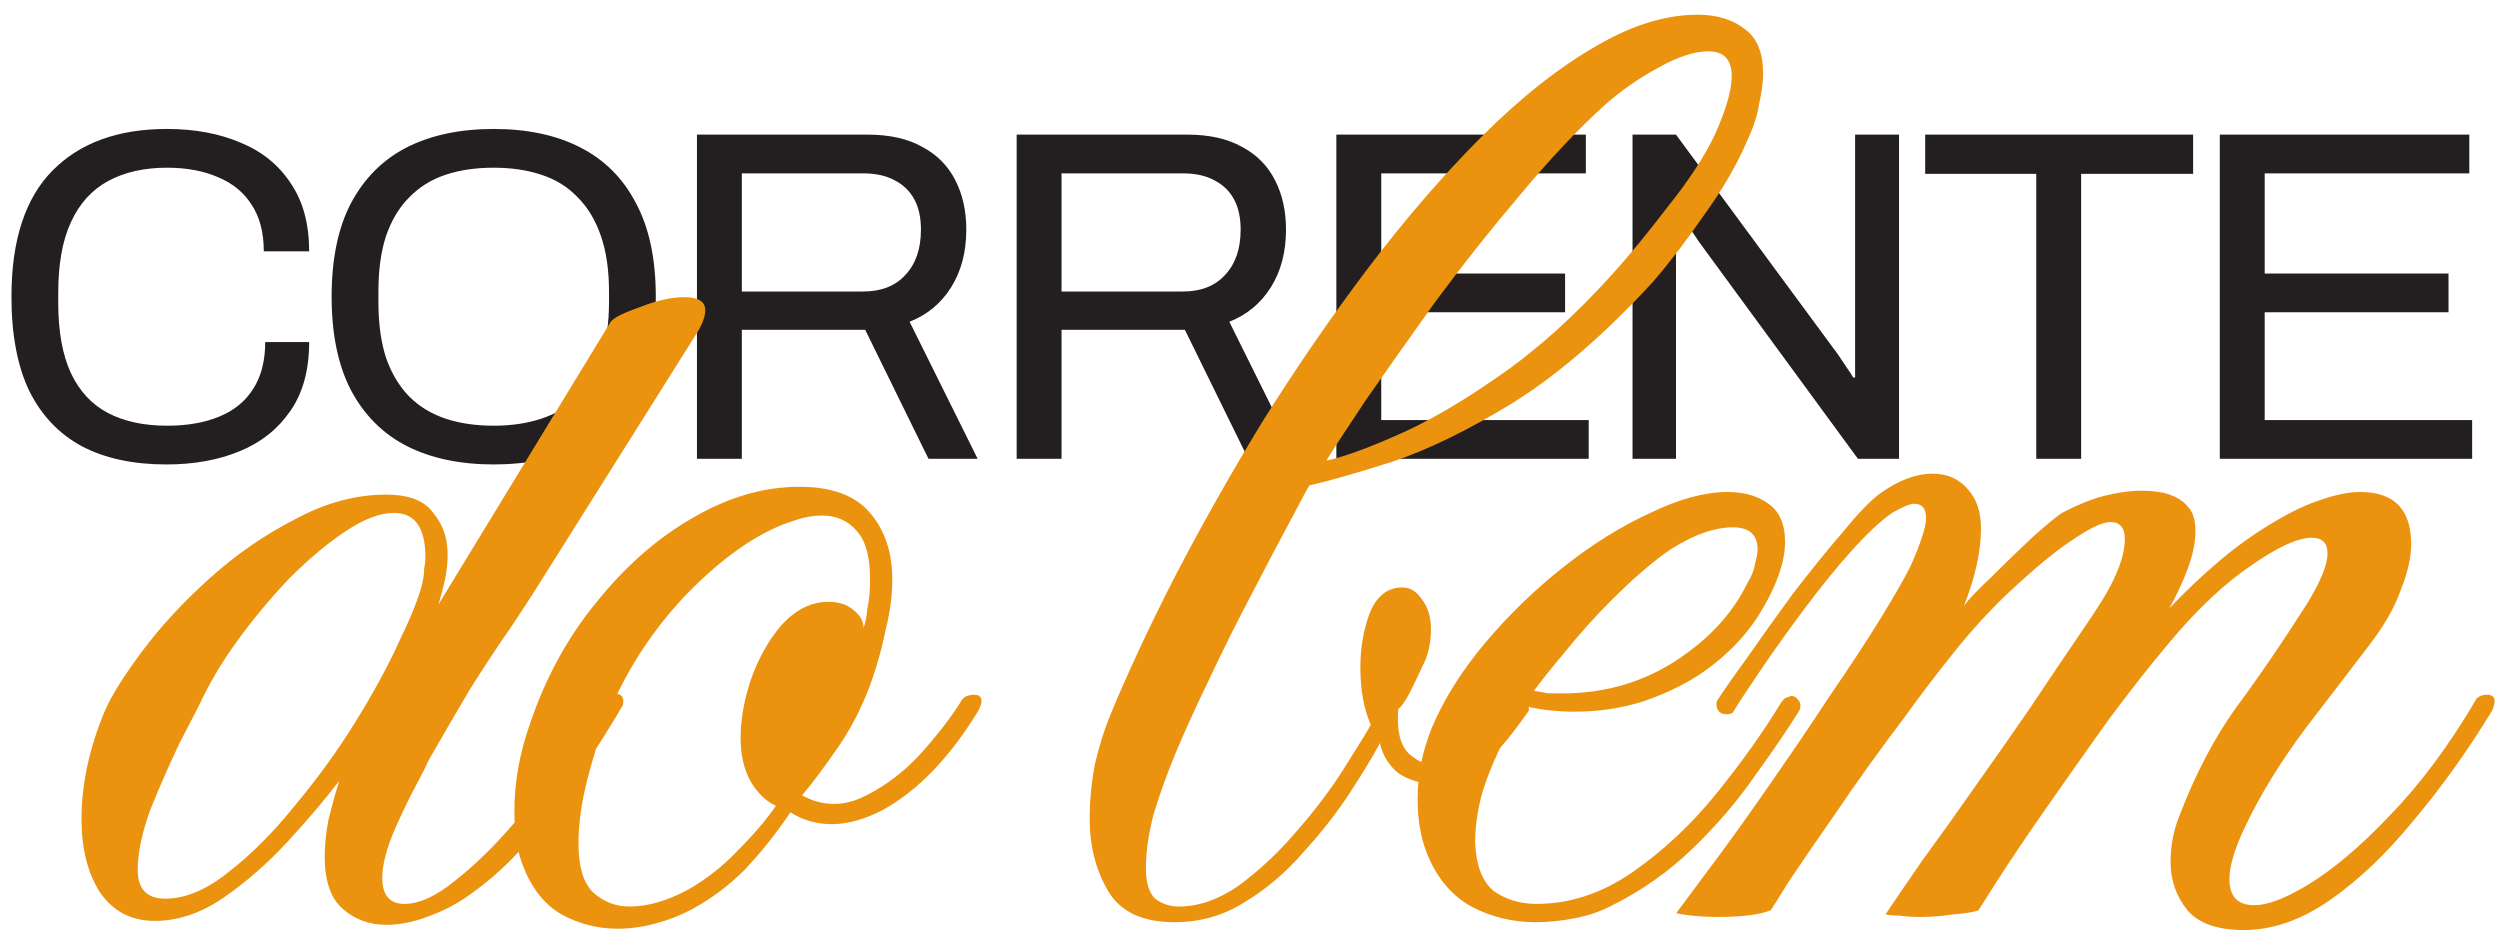
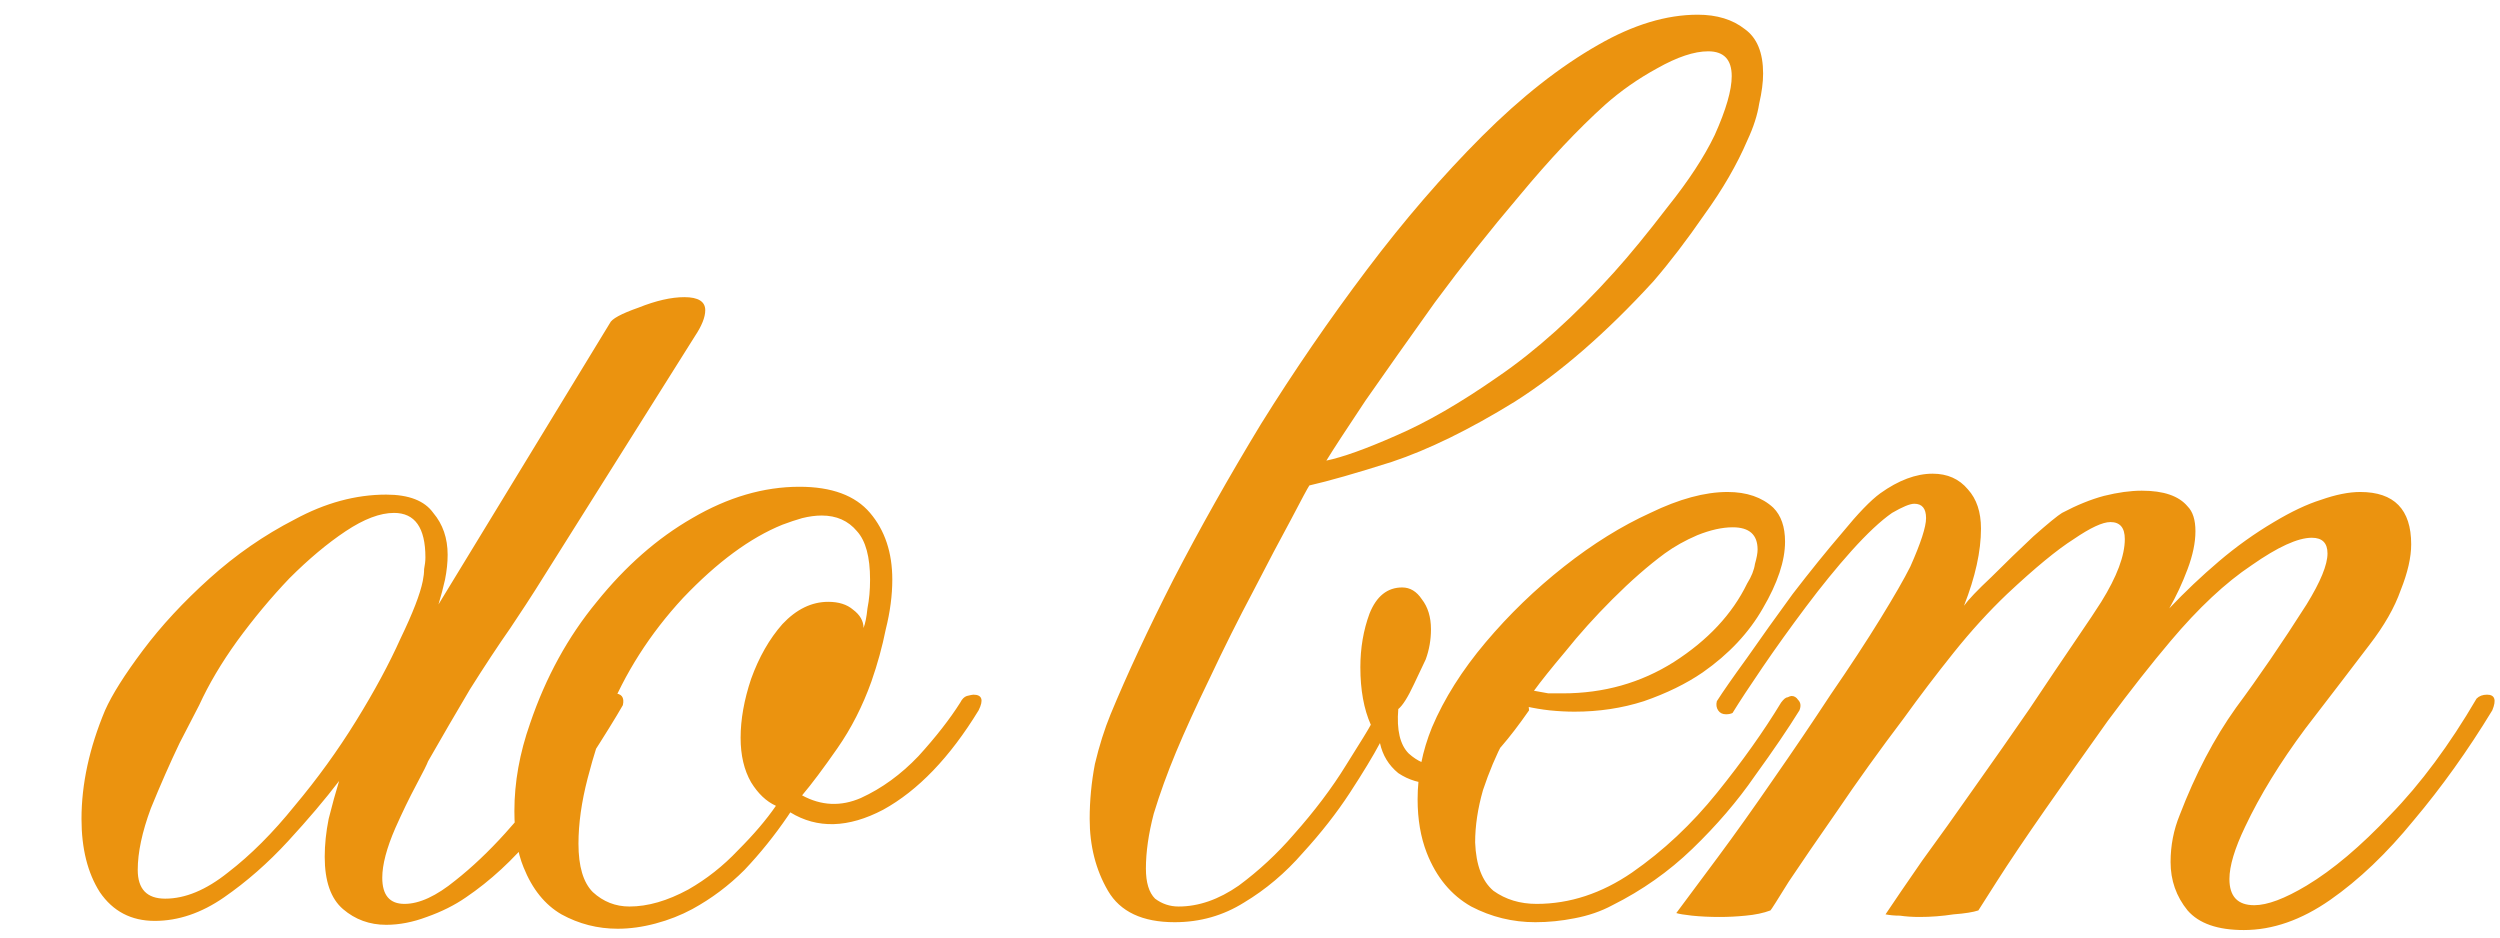
<svg xmlns="http://www.w3.org/2000/svg" width="160" height="60" viewBox="0 0 160 60" fill="none">
  <g id="Group 1">
-     <path id="CORRENTE" d="M10.653 29.725C8.536 29.725 6.742 29.342 5.27 28.576C3.798 27.79 2.669 26.61 1.882 25.038C1.116 23.445 0.733 21.429 0.733 18.989C0.733 15.38 1.61 12.688 3.364 10.914C5.118 9.14 7.558 8.253 10.683 8.253C12.457 8.253 14.03 8.545 15.401 9.13C16.772 9.694 17.841 10.561 18.607 11.731C19.393 12.88 19.786 14.332 19.786 16.086H16.883C16.883 14.876 16.621 13.878 16.097 13.092C15.593 12.305 14.877 11.721 13.949 11.338C13.022 10.934 11.933 10.733 10.683 10.733C9.232 10.733 7.981 11.015 6.933 11.58C5.885 12.144 5.088 13.021 4.544 14.211C3.999 15.38 3.727 16.892 3.727 18.747V19.382C3.727 21.217 3.999 22.719 4.544 23.889C5.088 25.038 5.875 25.884 6.903 26.429C7.951 26.973 9.211 27.245 10.683 27.245C11.974 27.245 13.082 27.054 14.01 26.671C14.957 26.288 15.683 25.703 16.187 24.917C16.712 24.11 16.974 23.102 16.974 21.892H19.786C19.786 23.687 19.383 25.159 18.577 26.308C17.79 27.457 16.712 28.314 15.341 28.879C13.97 29.443 12.407 29.725 10.653 29.725ZM31.597 29.725C29.44 29.725 27.585 29.332 26.033 28.546C24.5 27.76 23.311 26.57 22.464 24.977C21.637 23.384 21.224 21.388 21.224 18.989C21.224 16.57 21.637 14.574 22.464 13.001C23.311 11.408 24.5 10.219 26.033 9.432C27.585 8.646 29.44 8.253 31.597 8.253C33.755 8.253 35.6 8.646 37.132 9.432C38.684 10.219 39.874 11.408 40.701 13.001C41.547 14.574 41.971 16.57 41.971 18.989C41.971 21.388 41.547 23.384 40.701 24.977C39.874 26.57 38.684 27.76 37.132 28.546C35.6 29.332 33.755 29.725 31.597 29.725ZM31.597 27.245C32.727 27.245 33.745 27.094 34.652 26.792C35.579 26.489 36.356 26.016 36.981 25.37C37.626 24.705 38.12 23.878 38.463 22.89C38.805 21.882 38.977 20.693 38.977 19.322V18.687C38.977 17.296 38.805 16.106 38.463 15.118C38.12 14.11 37.626 13.283 36.981 12.638C36.356 11.973 35.579 11.489 34.652 11.186C33.745 10.884 32.727 10.733 31.597 10.733C30.448 10.733 29.42 10.884 28.513 11.186C27.605 11.489 26.829 11.973 26.184 12.638C25.539 13.283 25.045 14.11 24.702 15.118C24.379 16.106 24.218 17.296 24.218 18.687V19.322C24.218 20.693 24.379 21.882 24.702 22.89C25.045 23.878 25.539 24.705 26.184 25.37C26.829 26.016 27.605 26.489 28.513 26.792C29.42 27.094 30.448 27.245 31.597 27.245ZM44.605 29.363V8.616H55.522C56.934 8.616 58.103 8.878 59.03 9.402C59.978 9.906 60.684 10.622 61.147 11.549C61.611 12.457 61.843 13.505 61.843 14.695C61.843 16.126 61.52 17.356 60.875 18.384C60.23 19.413 59.343 20.148 58.214 20.592L62.569 29.363H59.424L55.371 21.106H47.478V29.363H44.605ZM47.478 18.656H55.25C56.399 18.656 57.297 18.304 57.942 17.598C58.607 16.892 58.94 15.925 58.94 14.695C58.94 13.928 58.799 13.283 58.516 12.759C58.234 12.235 57.821 11.832 57.276 11.549C56.732 11.247 56.056 11.096 55.25 11.096H47.478V18.656ZM65.066 29.363V8.616H75.984C77.395 8.616 78.564 8.878 79.492 9.402C80.439 9.906 81.145 10.622 81.609 11.549C82.073 12.457 82.304 13.505 82.304 14.695C82.304 16.126 81.982 17.356 81.337 18.384C80.691 19.413 79.804 20.148 78.675 20.592L83.03 29.363H79.885L75.832 21.106H67.939V29.363H65.066ZM67.939 18.656H75.711C76.861 18.656 77.758 18.304 78.403 17.598C79.068 16.892 79.401 15.925 79.401 14.695C79.401 13.928 79.26 13.283 78.978 12.759C78.695 12.235 78.282 11.832 77.738 11.549C77.193 11.247 76.518 11.096 75.711 11.096H67.939V18.656ZM85.527 29.363V8.616H101.495V11.096H88.4V17.507H100.165V19.987H88.4V26.883H101.677V29.363H85.527ZM104.482 29.363V8.616H107.264L117.335 22.286C117.436 22.407 117.567 22.588 117.729 22.83C117.89 23.072 118.051 23.314 118.212 23.556C118.374 23.778 118.505 23.979 118.606 24.161H118.727C118.727 23.838 118.727 23.526 118.727 23.223C118.727 22.901 118.727 22.588 118.727 22.286V8.616H121.539V29.363H118.908L108.716 15.451C108.575 15.229 108.363 14.916 108.081 14.513C107.819 14.11 107.597 13.787 107.416 13.545H107.264C107.264 13.868 107.264 14.191 107.264 14.513C107.264 14.816 107.264 15.128 107.264 15.451V29.363H104.482ZM130.32 29.363V11.126H123.212V8.616H140.36V11.126H133.193V29.363H130.32ZM142.067 29.363V8.616H158.036V11.096H144.94V17.507H156.705V19.987H144.94V26.883H158.217V29.363H142.067Z" fill="#231F20" />
    <path id="do bem" d="M24.716 59.188C23.656 59.188 22.735 58.853 21.954 58.184C21.173 57.514 20.782 56.398 20.782 54.836C20.782 54.055 20.866 53.246 21.034 52.409C21.257 51.517 21.48 50.708 21.703 49.982C20.81 51.154 19.722 52.437 18.439 53.832C17.156 55.227 15.789 56.426 14.338 57.431C12.888 58.435 11.409 58.937 9.903 58.937C8.397 58.937 7.225 58.323 6.388 57.096C5.607 55.868 5.216 54.306 5.216 52.409C5.216 50.178 5.719 47.862 6.723 45.463C7.169 44.459 7.978 43.176 9.15 41.614C10.321 40.051 11.744 38.517 13.418 37.011C15.092 35.504 16.905 34.249 18.858 33.245C20.81 32.185 22.763 31.655 24.716 31.655C26.166 31.655 27.171 32.045 27.729 32.826C28.342 33.552 28.649 34.444 28.649 35.504C28.649 36.007 28.593 36.536 28.482 37.094C28.37 37.597 28.231 38.127 28.063 38.684L39.026 20.692C39.138 20.413 39.752 20.078 40.868 19.687C41.983 19.241 42.96 19.018 43.797 19.018C44.689 19.018 45.136 19.297 45.136 19.855C45.136 20.301 44.913 20.859 44.466 21.528L34.256 37.764C33.977 38.21 33.447 39.019 32.666 40.191C31.885 41.307 31.02 42.618 30.072 44.124C29.179 45.631 28.286 47.165 27.394 48.727C27.338 48.895 27.087 49.397 26.641 50.233C26.194 51.07 25.748 51.991 25.302 52.995C24.744 54.278 24.465 55.339 24.465 56.175C24.465 57.291 24.939 57.849 25.887 57.849C26.836 57.849 27.924 57.347 29.151 56.343C30.211 55.506 31.271 54.502 32.331 53.33C33.391 52.158 34.368 50.959 35.261 49.731C36.209 48.504 36.962 47.444 37.52 46.551C38.134 45.603 38.524 44.989 38.692 44.71C38.859 44.487 39.054 44.375 39.278 44.375C39.78 44.375 39.975 44.626 39.863 45.129C39.417 45.91 38.692 47.081 37.687 48.643C36.739 50.206 35.567 51.796 34.172 53.414C32.834 55.032 31.383 56.371 29.821 57.431C29.095 57.933 28.259 58.351 27.31 58.686C26.417 59.021 25.553 59.188 24.716 59.188ZM10.572 57.514C11.856 57.514 13.195 56.956 14.589 55.841C16.04 54.725 17.463 53.302 18.858 51.572C20.308 49.843 21.619 48.03 22.791 46.133C23.963 44.236 24.911 42.478 25.636 40.86C26.417 39.242 26.892 38.015 27.059 37.178C27.115 36.899 27.143 36.648 27.143 36.425C27.198 36.146 27.226 35.895 27.226 35.672C27.226 33.775 26.557 32.826 25.218 32.826C24.325 32.826 23.293 33.217 22.121 33.998C20.95 34.779 19.75 35.783 18.523 37.011C17.351 38.238 16.235 39.577 15.175 41.028C14.171 42.423 13.362 43.789 12.748 45.129C12.581 45.463 12.162 46.272 11.493 47.556C10.879 48.839 10.266 50.233 9.652 51.74C9.094 53.246 8.815 54.557 8.815 55.673C8.815 56.901 9.401 57.514 10.572 57.514ZM39.532 59.439C38.249 59.439 37.05 59.132 35.934 58.519C34.874 57.905 34.065 56.901 33.507 55.506C33.116 54.557 32.921 53.358 32.921 51.907C32.921 50.066 33.256 48.197 33.925 46.3C34.93 43.343 36.352 40.749 38.194 38.517C40.035 36.23 42.071 34.444 44.303 33.161C46.59 31.822 48.878 31.153 51.165 31.153C53.229 31.153 54.736 31.71 55.684 32.826C56.633 33.942 57.107 35.365 57.107 37.094C57.107 38.099 56.968 39.159 56.689 40.275C56.465 41.39 56.158 42.506 55.768 43.622C55.21 45.184 54.485 46.607 53.592 47.89C52.699 49.173 51.946 50.178 51.333 50.903C52.56 51.572 53.815 51.628 55.099 51.07C56.438 50.457 57.665 49.564 58.781 48.392C59.897 47.165 60.789 46.021 61.459 44.961C61.57 44.738 61.71 44.599 61.877 44.543C62.1 44.487 62.24 44.459 62.296 44.459C62.854 44.459 62.965 44.794 62.63 45.463C60.789 48.476 58.753 50.596 56.521 51.824C54.289 52.995 52.309 53.051 50.579 51.991L50.412 52.242C49.575 53.469 48.654 54.613 47.65 55.673C46.646 56.678 45.53 57.514 44.303 58.184C43.577 58.574 42.796 58.881 41.959 59.104C41.123 59.328 40.314 59.439 39.532 59.439ZM40.286 58.017C41.457 58.017 42.713 57.654 44.052 56.928C45.223 56.259 46.283 55.422 47.232 54.418C48.236 53.414 49.045 52.465 49.659 51.572C49.045 51.294 48.515 50.791 48.069 50.066C47.622 49.285 47.399 48.337 47.399 47.221C47.399 46.049 47.622 44.794 48.069 43.455C48.571 42.06 49.24 40.888 50.077 39.94C50.97 38.991 51.946 38.517 53.006 38.517C53.676 38.517 54.206 38.684 54.596 39.019C55.043 39.354 55.266 39.745 55.266 40.191C55.377 39.912 55.461 39.493 55.517 38.936C55.629 38.378 55.684 37.764 55.684 37.094C55.684 35.644 55.405 34.612 54.847 33.998C54.289 33.328 53.536 32.994 52.588 32.994C52.197 32.994 51.779 33.05 51.333 33.161C50.942 33.273 50.523 33.412 50.077 33.58C48.013 34.416 45.893 35.979 43.717 38.266C41.597 40.553 39.979 43.092 38.863 45.882C38.417 46.998 37.998 48.309 37.608 49.815C37.217 51.321 37.022 52.716 37.022 53.999C37.022 55.45 37.329 56.482 37.942 57.096C38.612 57.71 39.393 58.017 40.286 58.017ZM75.179 59.021C73.115 59.021 71.692 58.351 70.911 57.012C70.13 55.673 69.739 54.139 69.739 52.409C69.739 51.238 69.851 50.066 70.074 48.895C70.353 47.723 70.688 46.663 71.078 45.714C72.138 43.148 73.477 40.275 75.095 37.094C76.769 33.858 78.638 30.539 80.703 27.136C82.823 23.732 85.082 20.441 87.481 17.26C89.88 14.08 92.335 11.235 94.846 8.724C97.356 6.214 99.839 4.261 102.294 2.866C104.526 1.583 106.646 0.941 108.654 0.941C109.882 0.941 110.886 1.248 111.667 1.862C112.448 2.42 112.839 3.368 112.839 4.707C112.839 5.265 112.755 5.907 112.588 6.632C112.476 7.357 112.225 8.138 111.834 8.975C111.165 10.537 110.244 12.127 109.073 13.745C107.957 15.363 106.869 16.786 105.809 18.014C102.796 21.305 99.839 23.872 96.938 25.713C94.037 27.498 91.415 28.781 89.071 29.562C86.784 30.288 85.026 30.79 83.799 31.069C83.687 31.236 83.297 31.962 82.627 33.245C81.958 34.472 81.149 36.007 80.2 37.848C79.252 39.633 78.331 41.474 77.439 43.371C76.546 45.212 75.821 46.802 75.263 48.141C74.705 49.48 74.231 50.791 73.84 52.075C73.505 53.358 73.338 54.529 73.338 55.59C73.338 56.482 73.533 57.124 73.924 57.514C74.37 57.849 74.872 58.017 75.43 58.017C76.713 58.017 77.997 57.57 79.28 56.678C80.563 55.729 81.735 54.641 82.795 53.414C84.134 51.907 85.249 50.429 86.142 48.978C87.091 47.472 87.621 46.607 87.732 46.384C87.286 45.38 87.063 44.152 87.063 42.702C87.063 41.474 87.258 40.33 87.649 39.27C88.095 38.154 88.792 37.597 89.741 37.597C90.243 37.597 90.661 37.848 90.996 38.35C91.387 38.852 91.582 39.493 91.582 40.275C91.582 40.944 91.47 41.586 91.247 42.199C91.136 42.423 90.885 42.953 90.494 43.789C90.103 44.626 89.769 45.156 89.49 45.38C89.378 46.719 89.601 47.667 90.159 48.225C90.717 48.727 91.303 48.978 91.917 48.978C92.642 48.978 93.423 48.671 94.26 48.058C95.097 47.388 95.962 46.272 96.854 44.71C96.966 44.543 97.078 44.459 97.189 44.459C97.356 44.403 97.468 44.375 97.524 44.375C97.691 44.375 97.775 44.543 97.775 44.877C97.831 45.156 97.859 45.352 97.859 45.463C96.575 47.304 95.487 48.56 94.595 49.229C93.758 49.843 92.809 50.15 91.749 50.15C90.912 50.15 90.159 49.927 89.49 49.48C88.876 48.978 88.486 48.337 88.318 47.556C87.872 48.392 87.23 49.452 86.393 50.736C85.556 52.019 84.552 53.302 83.38 54.585C82.265 55.868 81.009 56.928 79.615 57.765C78.275 58.602 76.797 59.021 75.179 59.021ZM84.887 29.479C85.947 29.256 87.425 28.726 89.322 27.889C91.275 27.052 93.451 25.797 95.85 24.123C98.305 22.449 100.788 20.217 103.298 17.428C104.303 16.312 105.446 14.917 106.73 13.243C108.069 11.569 109.073 10.035 109.742 8.641C110.468 7.023 110.83 5.767 110.83 4.875C110.83 3.814 110.328 3.284 109.324 3.284C108.431 3.284 107.343 3.647 106.06 4.372C104.833 5.042 103.717 5.823 102.712 6.716C100.983 8.278 99.17 10.203 97.273 12.49C95.376 14.722 93.563 17.009 91.833 19.352C90.159 21.696 88.681 23.788 87.397 25.629C86.17 27.47 85.333 28.753 84.887 29.479ZM98.259 59.021C96.808 59.021 95.441 58.686 94.158 58.017C92.875 57.291 91.926 56.147 91.313 54.585C90.922 53.581 90.727 52.437 90.727 51.154C90.727 49.592 91.034 48.058 91.647 46.551C92.428 44.71 93.572 42.897 95.079 41.111C96.585 39.326 98.259 37.708 100.1 36.258C101.941 34.807 103.782 33.663 105.623 32.826C107.464 31.934 109.11 31.487 110.561 31.487C111.788 31.487 112.765 31.822 113.49 32.492C113.992 32.994 114.243 33.719 114.243 34.667C114.243 35.895 113.769 37.318 112.82 38.936C111.928 40.498 110.645 41.865 108.971 43.036C107.911 43.762 106.655 44.375 105.205 44.877C103.81 45.324 102.332 45.547 100.769 45.547C100.267 45.547 99.737 45.519 99.179 45.463C98.677 45.407 98.175 45.324 97.673 45.212C97.282 45.658 96.808 46.384 96.25 47.388C95.748 48.337 95.302 49.397 94.911 50.568C94.576 51.74 94.409 52.856 94.409 53.916C94.465 55.366 94.855 56.398 95.581 57.012C96.362 57.57 97.282 57.849 98.342 57.849C100.462 57.849 102.499 57.18 104.452 55.841C106.46 54.446 108.273 52.744 109.891 50.736C111.509 48.727 112.876 46.802 113.992 44.961C114.159 44.738 114.299 44.626 114.411 44.626C114.522 44.571 114.606 44.543 114.662 44.543C114.829 44.543 114.968 44.626 115.08 44.794C115.247 44.961 115.275 45.184 115.164 45.463C114.438 46.635 113.49 48.03 112.318 49.648C111.202 51.266 109.863 52.828 108.301 54.334C106.795 55.785 105.093 56.984 103.196 57.933C102.471 58.323 101.662 58.602 100.769 58.77C99.932 58.937 99.096 59.021 98.259 59.021ZM100.016 44.375C102.638 44.375 105.01 43.706 107.13 42.367C109.306 40.972 110.868 39.298 111.816 37.346C112.095 36.899 112.263 36.481 112.318 36.09C112.43 35.7 112.486 35.393 112.486 35.17C112.486 34.221 111.956 33.747 110.896 33.747C110.226 33.747 109.473 33.914 108.636 34.249C107.855 34.584 107.158 34.974 106.544 35.421C105.484 36.202 104.368 37.178 103.196 38.35C102.08 39.466 101.076 40.581 100.184 41.697C99.291 42.757 98.621 43.594 98.175 44.208C98.454 44.264 98.761 44.319 99.096 44.375C99.43 44.375 99.737 44.375 100.016 44.375ZM143.604 59.523C141.93 59.523 140.731 59.104 140.005 58.267C139.28 57.375 138.917 56.343 138.917 55.171C138.917 54.111 139.113 53.107 139.503 52.158C140.508 49.536 141.707 47.249 143.102 45.296C144.552 43.343 146.059 41.139 147.621 38.684C148.514 37.234 148.96 36.146 148.96 35.421C148.96 34.751 148.625 34.416 147.956 34.416C147.063 34.416 145.78 35.002 144.106 36.174C142.432 37.29 140.703 38.908 138.917 41.028C137.69 42.478 136.351 44.18 134.9 46.133C133.506 48.086 132.167 49.982 130.883 51.824C129.6 53.665 128.568 55.199 127.787 56.426C127.006 57.654 126.615 58.267 126.615 58.267C126.281 58.379 125.75 58.463 125.025 58.519C124.3 58.63 123.575 58.686 122.849 58.686C122.403 58.686 121.985 58.658 121.594 58.602C121.259 58.602 120.952 58.574 120.673 58.519C121.231 57.682 122.012 56.538 123.017 55.087C124.077 53.637 125.193 52.075 126.364 50.401C127.592 48.671 128.763 46.998 129.879 45.38C130.995 43.706 131.971 42.255 132.808 41.028C133.645 39.8 134.203 38.964 134.482 38.517C135.486 36.899 135.988 35.56 135.988 34.5C135.988 33.775 135.681 33.412 135.068 33.412C134.566 33.412 133.785 33.775 132.725 34.5C131.664 35.17 130.242 36.341 128.456 38.015C127.285 39.131 126.141 40.386 125.025 41.781C123.909 43.176 122.849 44.571 121.845 45.965C120.283 48.03 118.86 50.01 117.577 51.907C116.294 53.748 115.262 55.255 114.48 56.426C113.755 57.598 113.365 58.212 113.309 58.267C112.863 58.435 112.332 58.547 111.719 58.602C111.161 58.658 110.603 58.686 110.045 58.686C109.431 58.686 108.845 58.658 108.288 58.602C107.785 58.547 107.451 58.491 107.283 58.435C107.953 57.542 108.845 56.343 109.961 54.836C111.077 53.33 112.249 51.684 113.476 49.899C114.759 48.058 115.987 46.244 117.158 44.459C118.386 42.674 119.446 41.056 120.339 39.605C121.231 38.154 121.873 37.039 122.263 36.258C122.933 34.751 123.268 33.719 123.268 33.161C123.268 32.547 123.017 32.24 122.515 32.24C122.236 32.24 121.761 32.436 121.092 32.826C120.367 33.328 119.502 34.138 118.498 35.253C117.549 36.313 116.573 37.513 115.568 38.852C114.564 40.191 113.644 41.474 112.807 42.702C111.97 43.929 111.328 44.905 110.882 45.631C110.77 45.686 110.631 45.714 110.463 45.714C110.24 45.714 110.073 45.631 109.961 45.463C109.85 45.296 109.822 45.101 109.878 44.877C110.268 44.264 110.91 43.343 111.802 42.116C112.695 40.833 113.671 39.466 114.732 38.015C115.847 36.564 116.907 35.253 117.912 34.082C118.916 32.854 119.725 32.017 120.339 31.571C121.51 30.734 122.626 30.316 123.686 30.316C124.635 30.316 125.388 30.65 125.946 31.32C126.504 31.934 126.783 32.77 126.783 33.831C126.783 35.281 126.42 36.927 125.695 38.768C125.974 38.378 126.559 37.764 127.452 36.927C128.345 36.034 129.237 35.17 130.13 34.333C131.079 33.496 131.692 32.994 131.971 32.826C132.92 32.324 133.812 31.962 134.649 31.738C135.542 31.515 136.351 31.404 137.076 31.404C138.471 31.404 139.447 31.738 140.005 32.408C140.34 32.743 140.508 33.273 140.508 33.998C140.508 34.723 140.34 35.532 140.005 36.425C139.671 37.318 139.28 38.154 138.834 38.936C139.838 37.876 140.898 36.871 142.014 35.923C143.13 34.974 144.301 34.138 145.529 33.412C146.645 32.743 147.649 32.268 148.542 31.989C149.49 31.655 150.327 31.487 151.052 31.487C153.228 31.487 154.316 32.603 154.316 34.835C154.316 35.672 154.093 36.648 153.647 37.764C153.256 38.88 152.586 40.051 151.638 41.279C150.578 42.674 149.211 44.459 147.537 46.635C145.919 48.811 144.636 50.903 143.688 52.911C143.018 54.306 142.683 55.422 142.683 56.259C142.683 57.375 143.213 57.933 144.273 57.933C145.11 57.933 146.226 57.514 147.621 56.678C149.295 55.673 151.08 54.167 152.977 52.158C154.93 50.15 156.771 47.667 158.5 44.71C158.668 44.543 158.891 44.459 159.17 44.459C159.672 44.459 159.784 44.794 159.505 45.463C157.943 48.03 156.269 50.373 154.483 52.493C152.754 54.613 150.969 56.315 149.127 57.598C147.286 58.881 145.445 59.523 143.604 59.523Z" fill="#EB930F" />
  </g>
</svg>